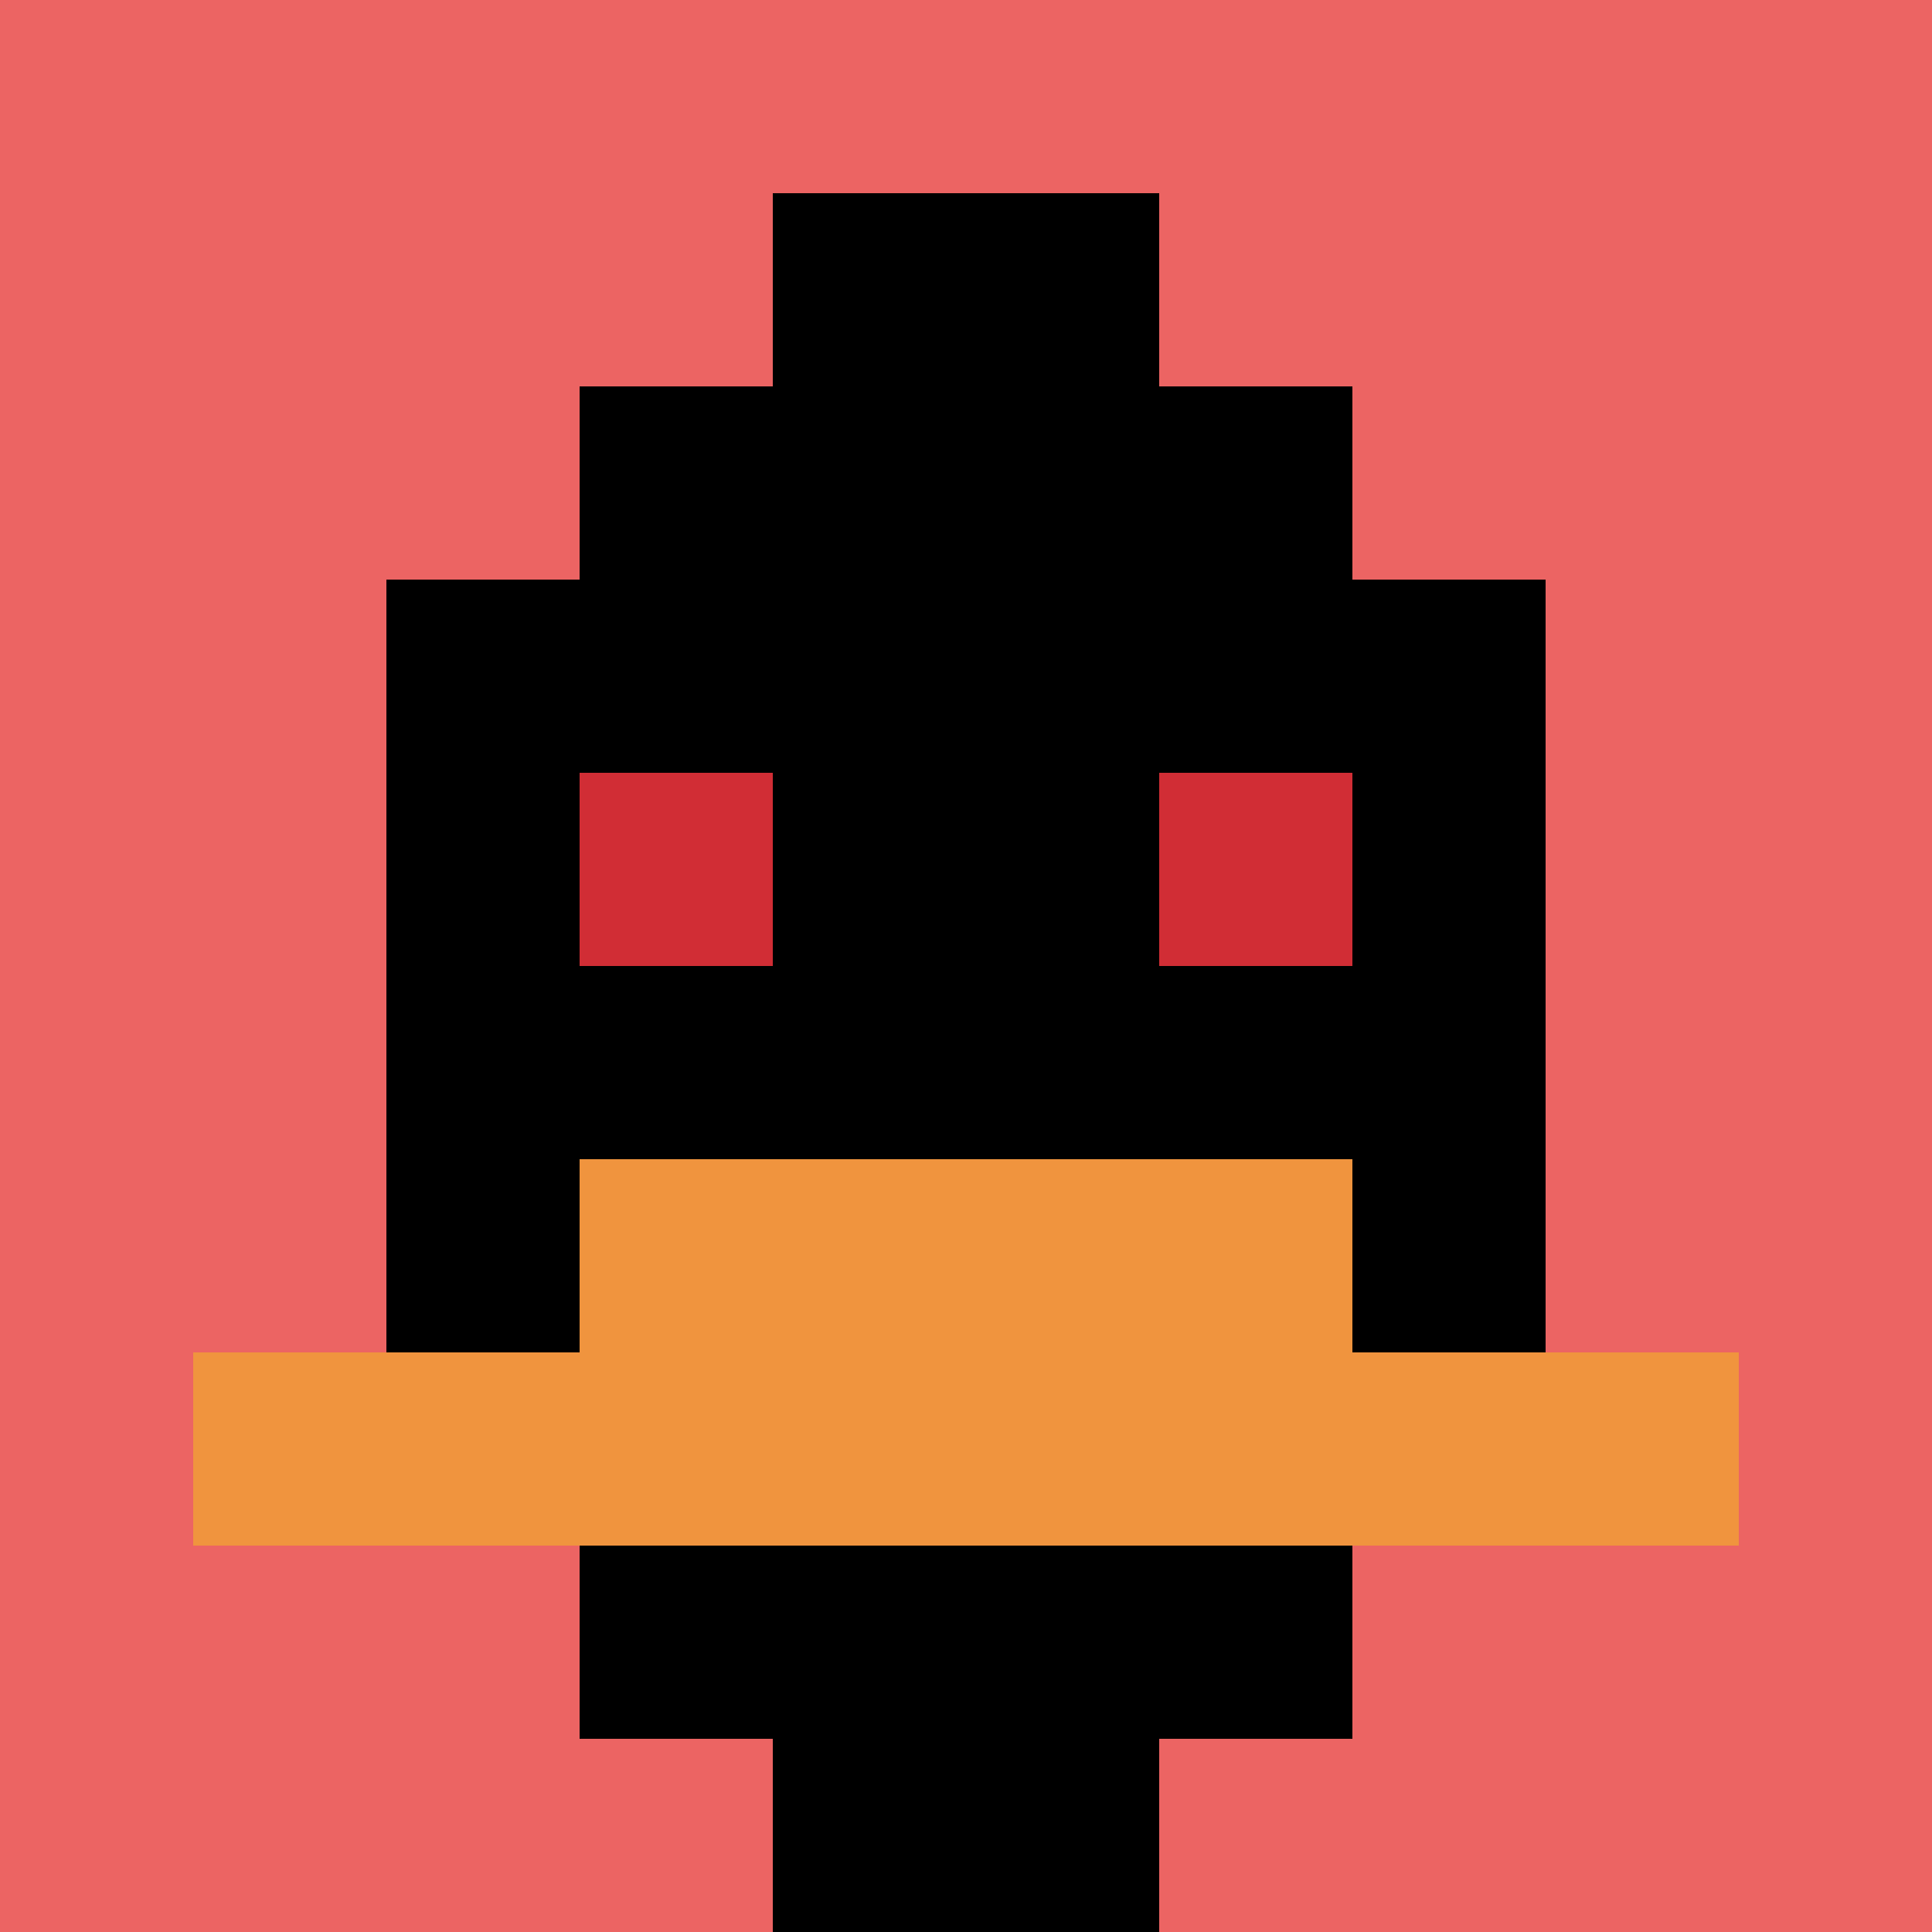
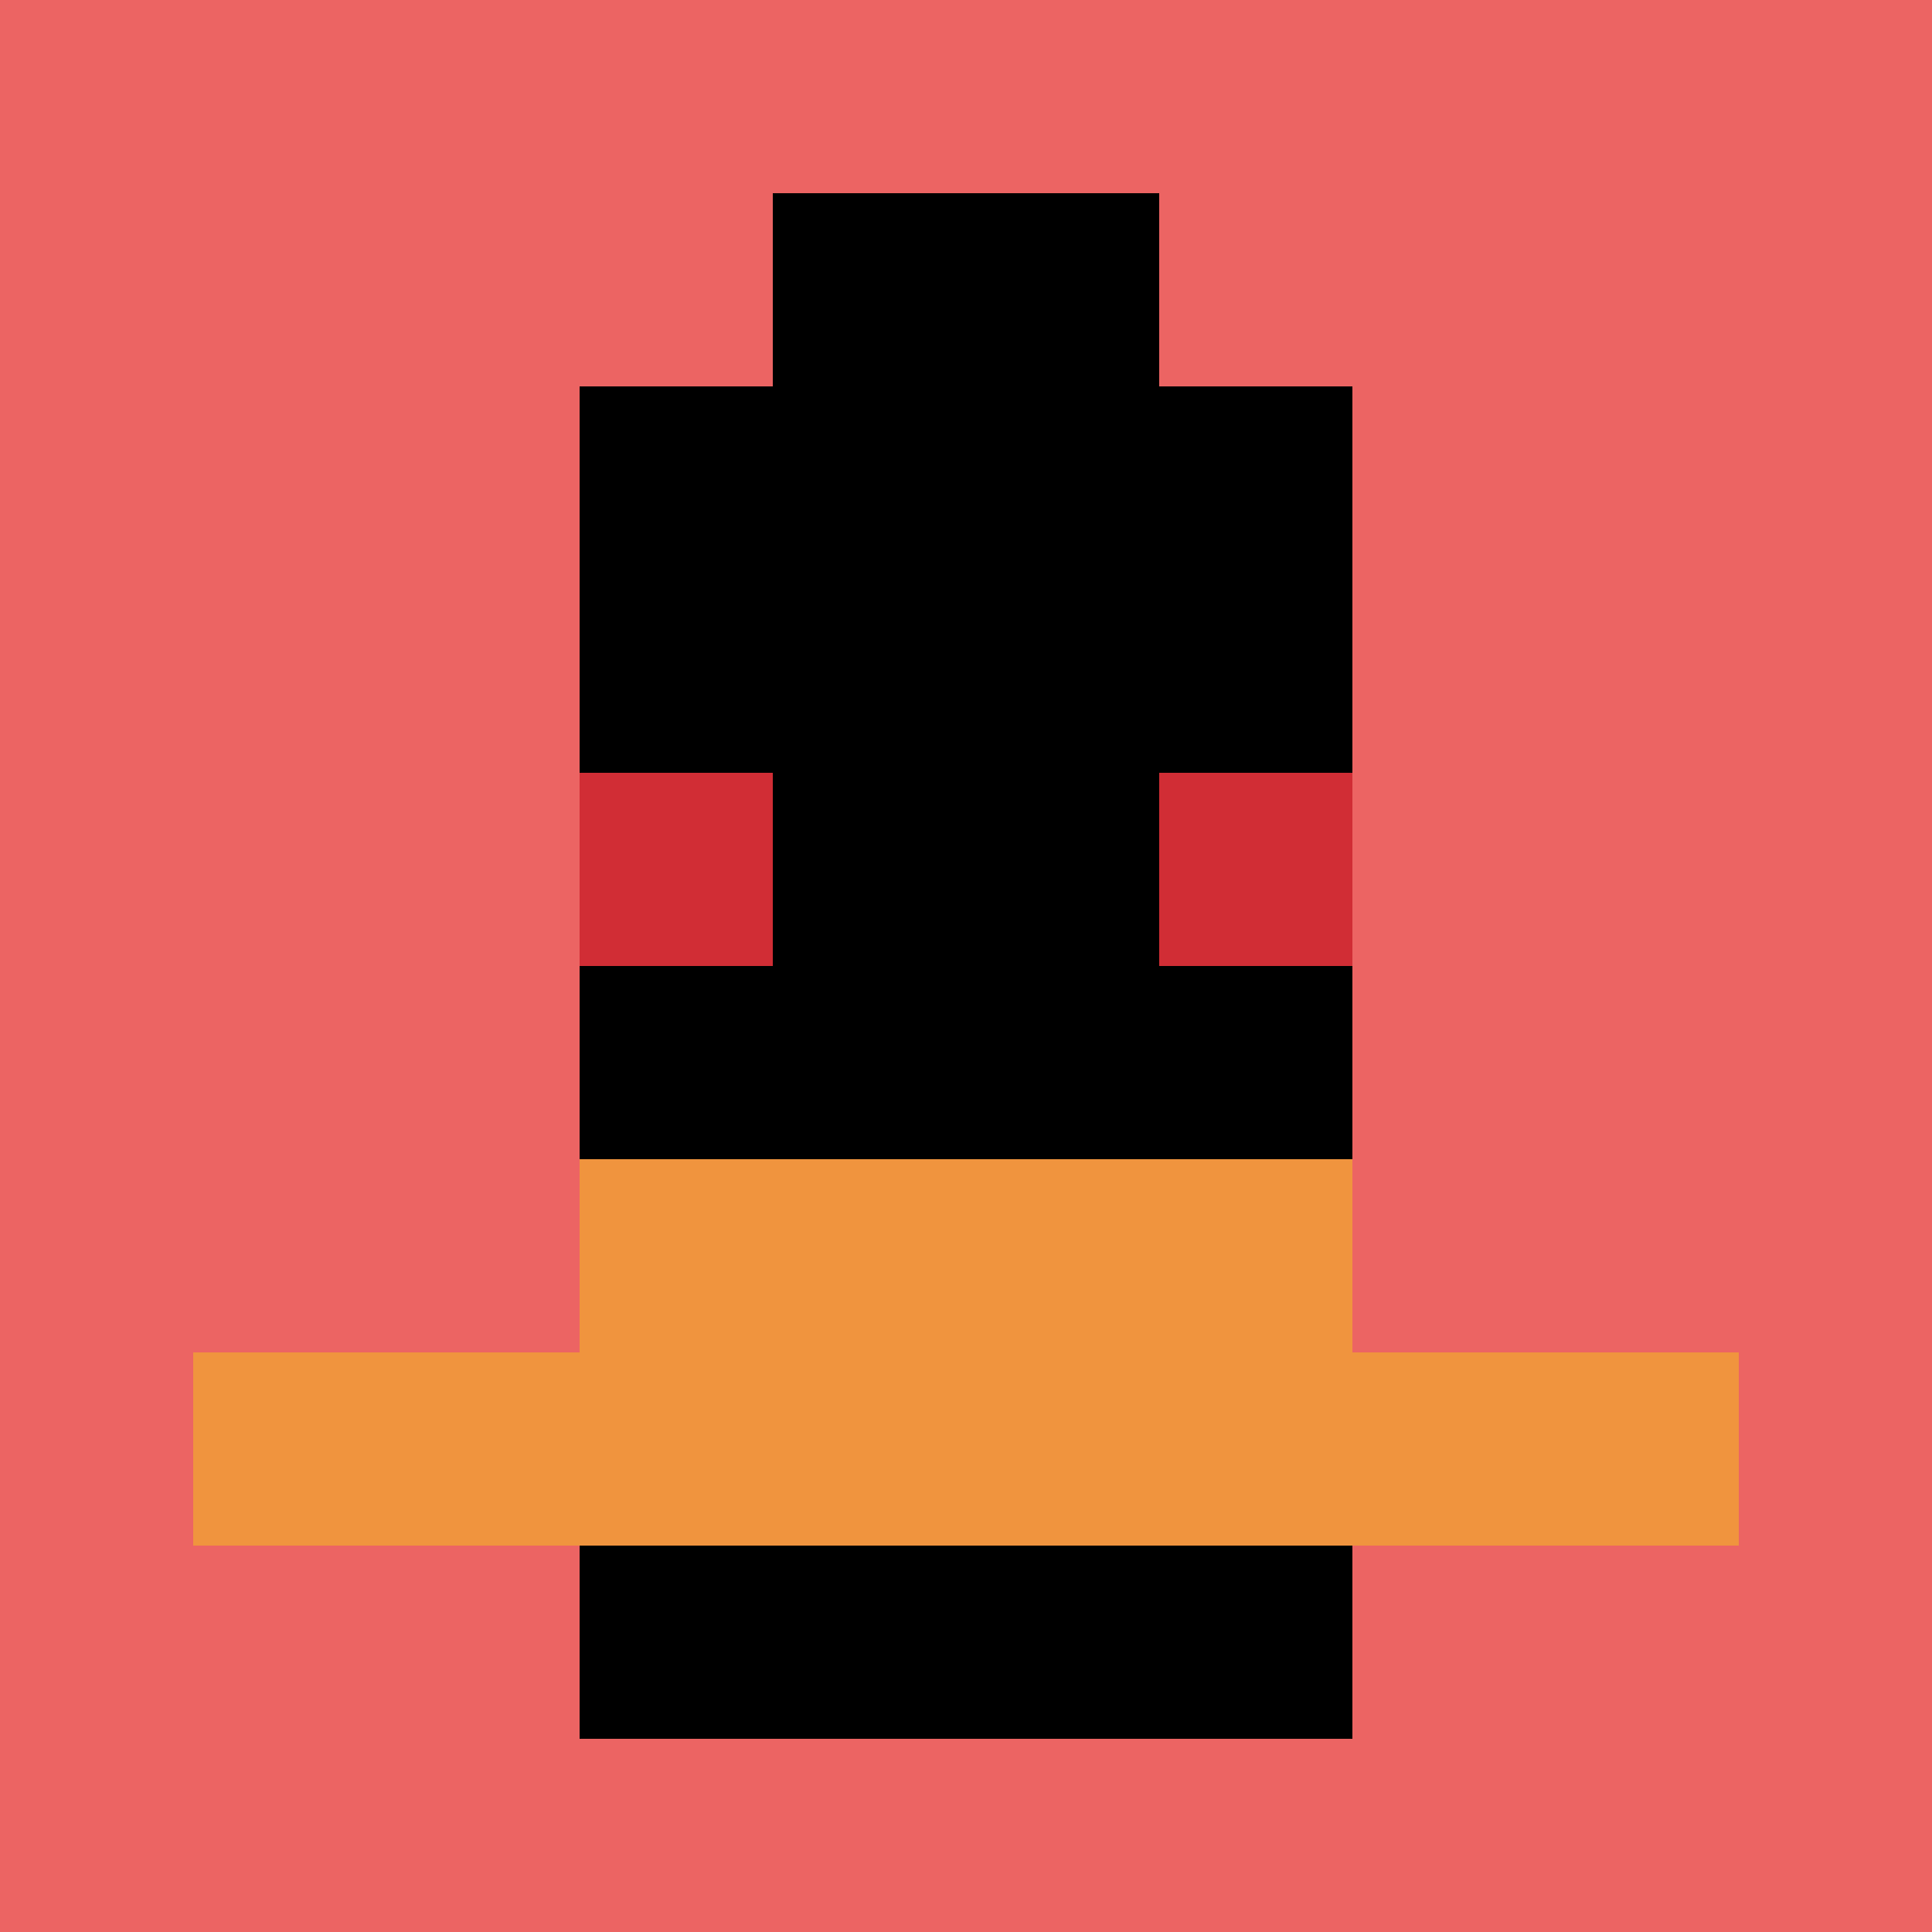
<svg xmlns="http://www.w3.org/2000/svg" version="1.1" width="123" height="123">
  <title>'goose-pfp-658181' by Dmitri Cherniak</title>
  <desc>seed=658181
backgroundColor=#060404
padding=100
innerPadding=0
timeout=900
dimension=1
border=false
Save=function(){return n.handleSave()}
frame=370

Rendered at Tue Oct 03 2023 23:13:02 GMT+0100 (British Summer Time)
Generated in &lt;1ms
</desc>
  <defs />
-   <rect width="100%" height="100%" fill="#060404" />
  <g>
    <g id="0-0">
      <rect x="0" y="0" height="123" width="123" fill="#EC6463" />
      <g>
        <rect id="0-0-3-2-4-7" x="36.9" y="24.6" width="49.2" height="86.1" fill="#000000" />
-         <rect id="0-0-2-3-6-5" x="24.6" y="36.9" width="73.8" height="61.5" fill="#000000" />
-         <rect id="0-0-4-8-2-2" x="49.2" y="98.4" width="24.6" height="24.6" fill="#000000" />
        <rect id="0-0-1-7-8-1" x="12.3" y="86.1" width="98.4" height="12.3" fill="#F0943E" />
        <rect id="0-0-3-6-4-2" x="36.9" y="73.8" width="49.2" height="24.6" fill="#F0943E" />
        <rect id="0-0-3-4-1-1" x="36.9" y="49.2" width="12.3" height="12.3" fill="#D12D35" />
        <rect id="0-0-6-4-1-1" x="73.8" y="49.2" width="12.3" height="12.3" fill="#D12D35" />
        <rect id="0-0-4-1-2-2" x="49.2" y="12.3" width="24.6" height="24.6" fill="#000000" />
      </g>
      <rect x="0" y="0" stroke="white" stroke-width="0" height="123" width="123" fill="none" />
    </g>
  </g>
</svg>